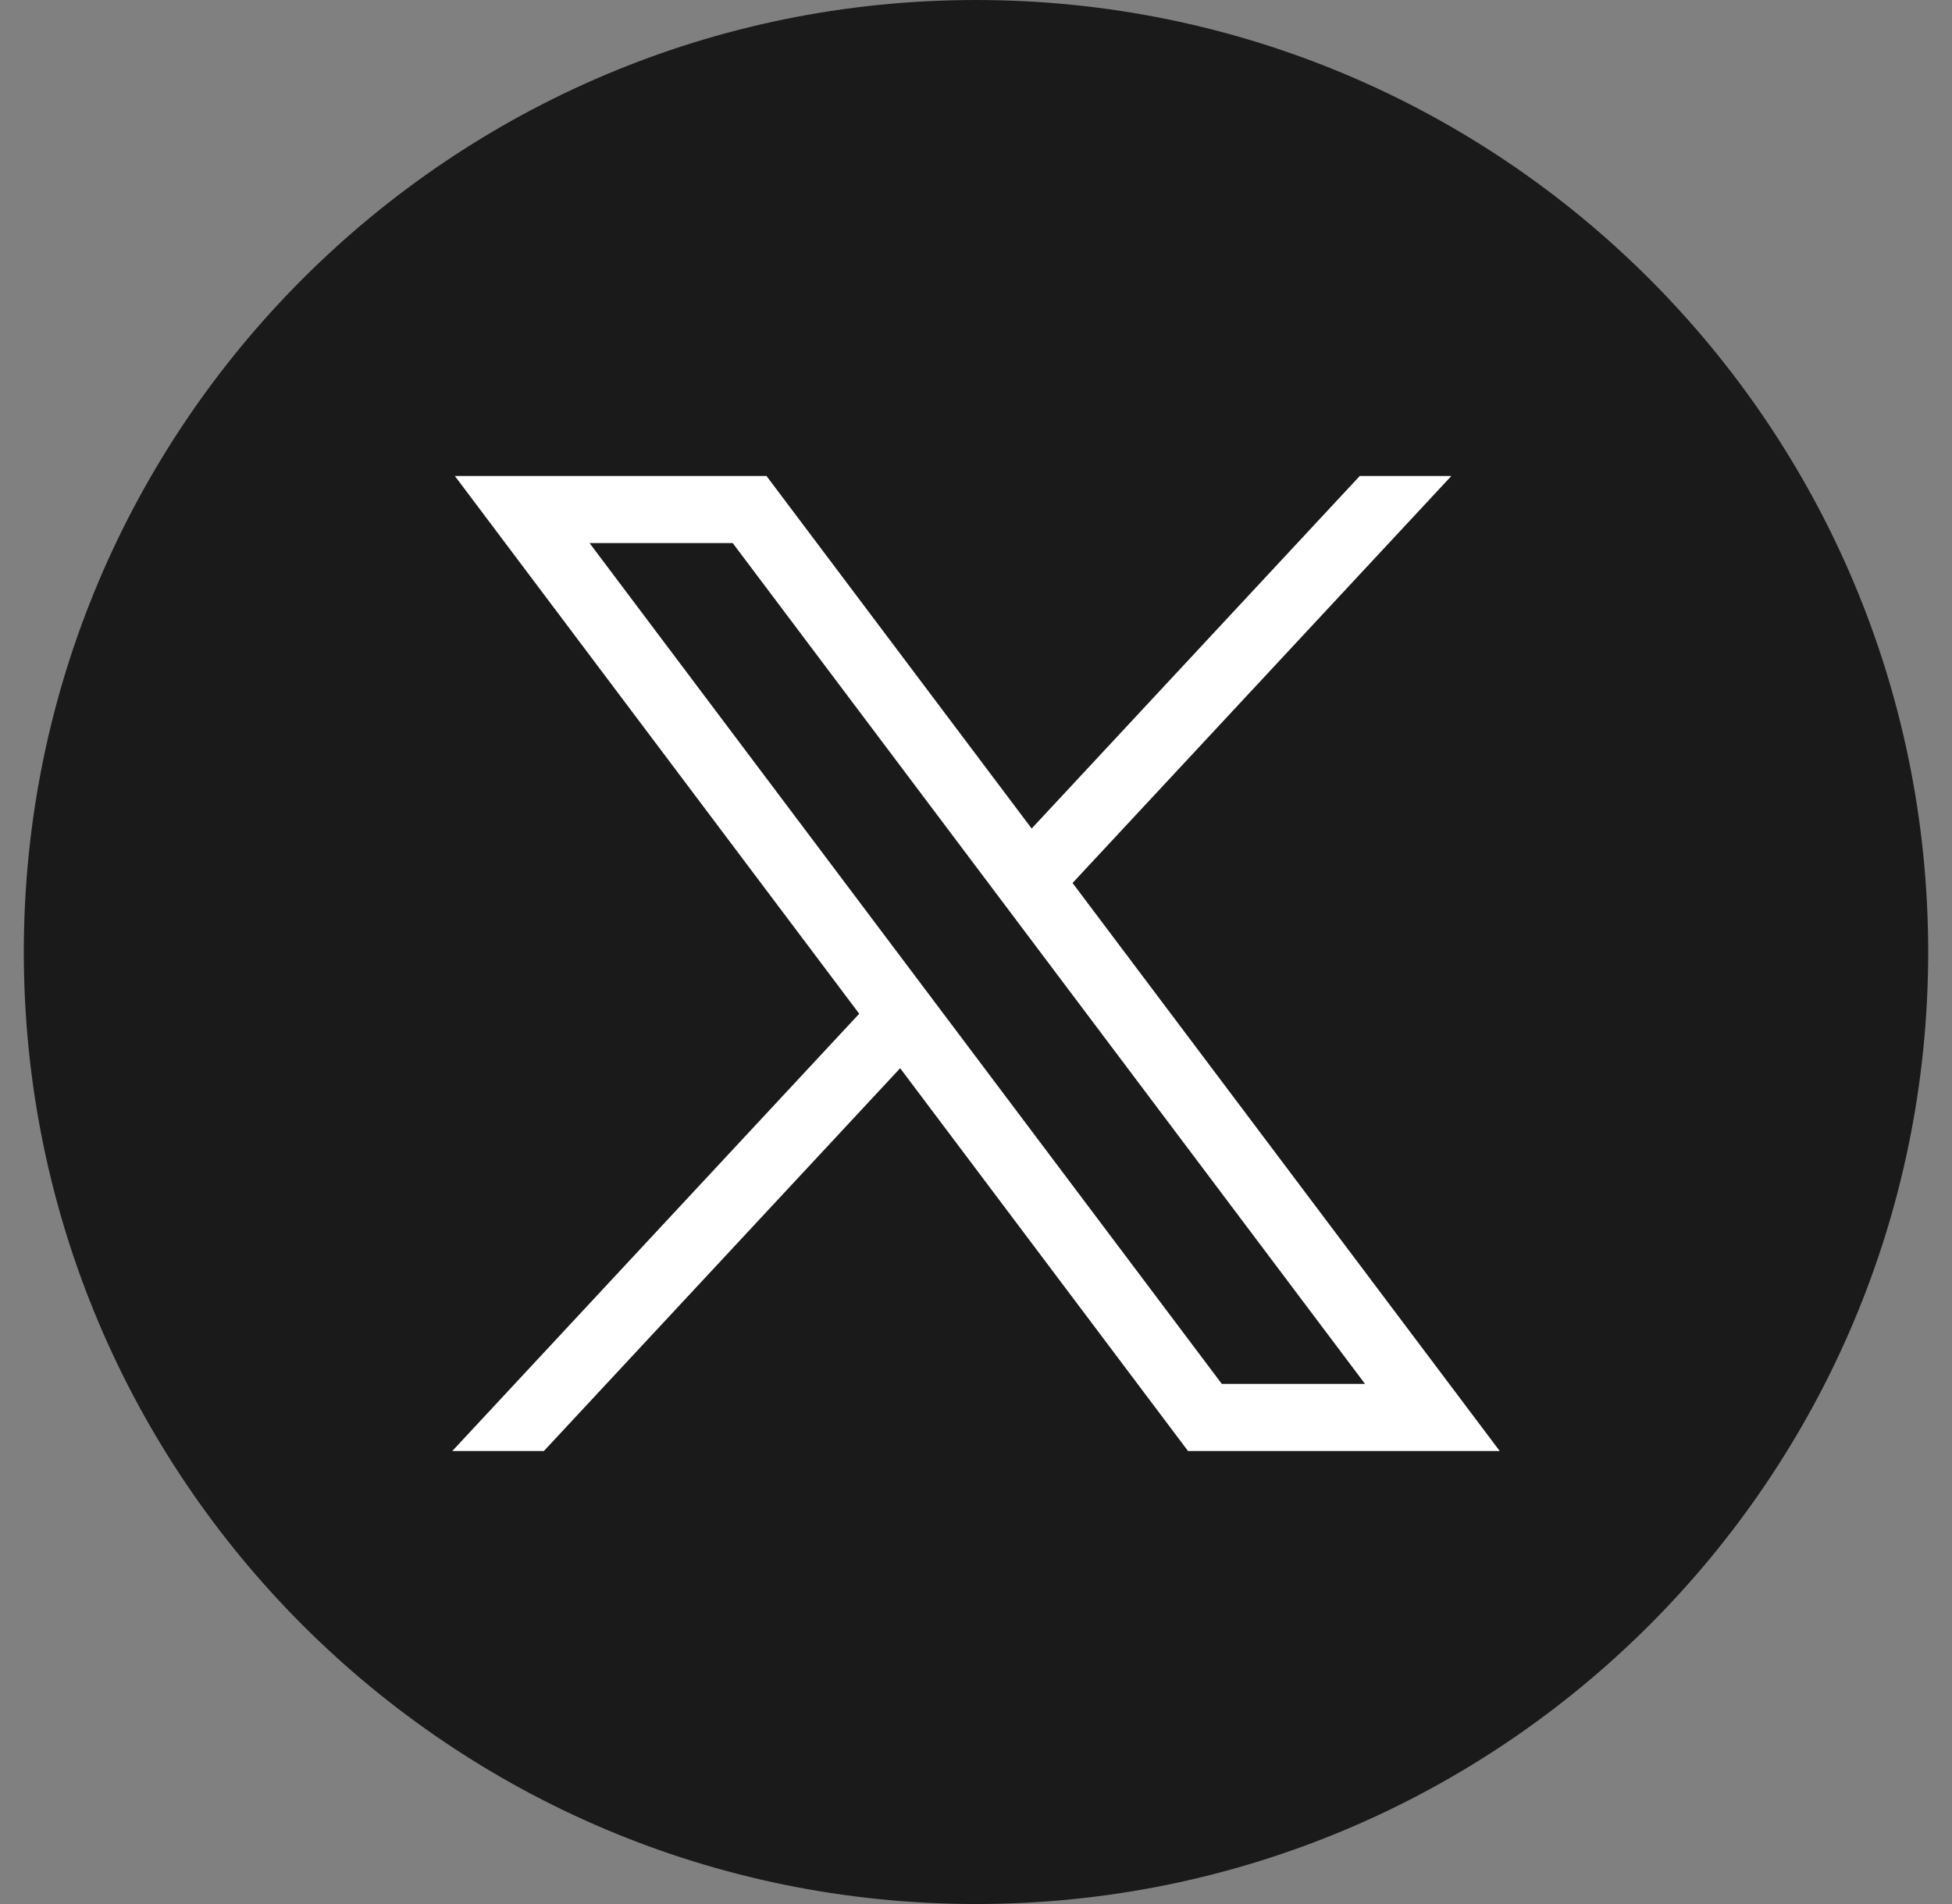
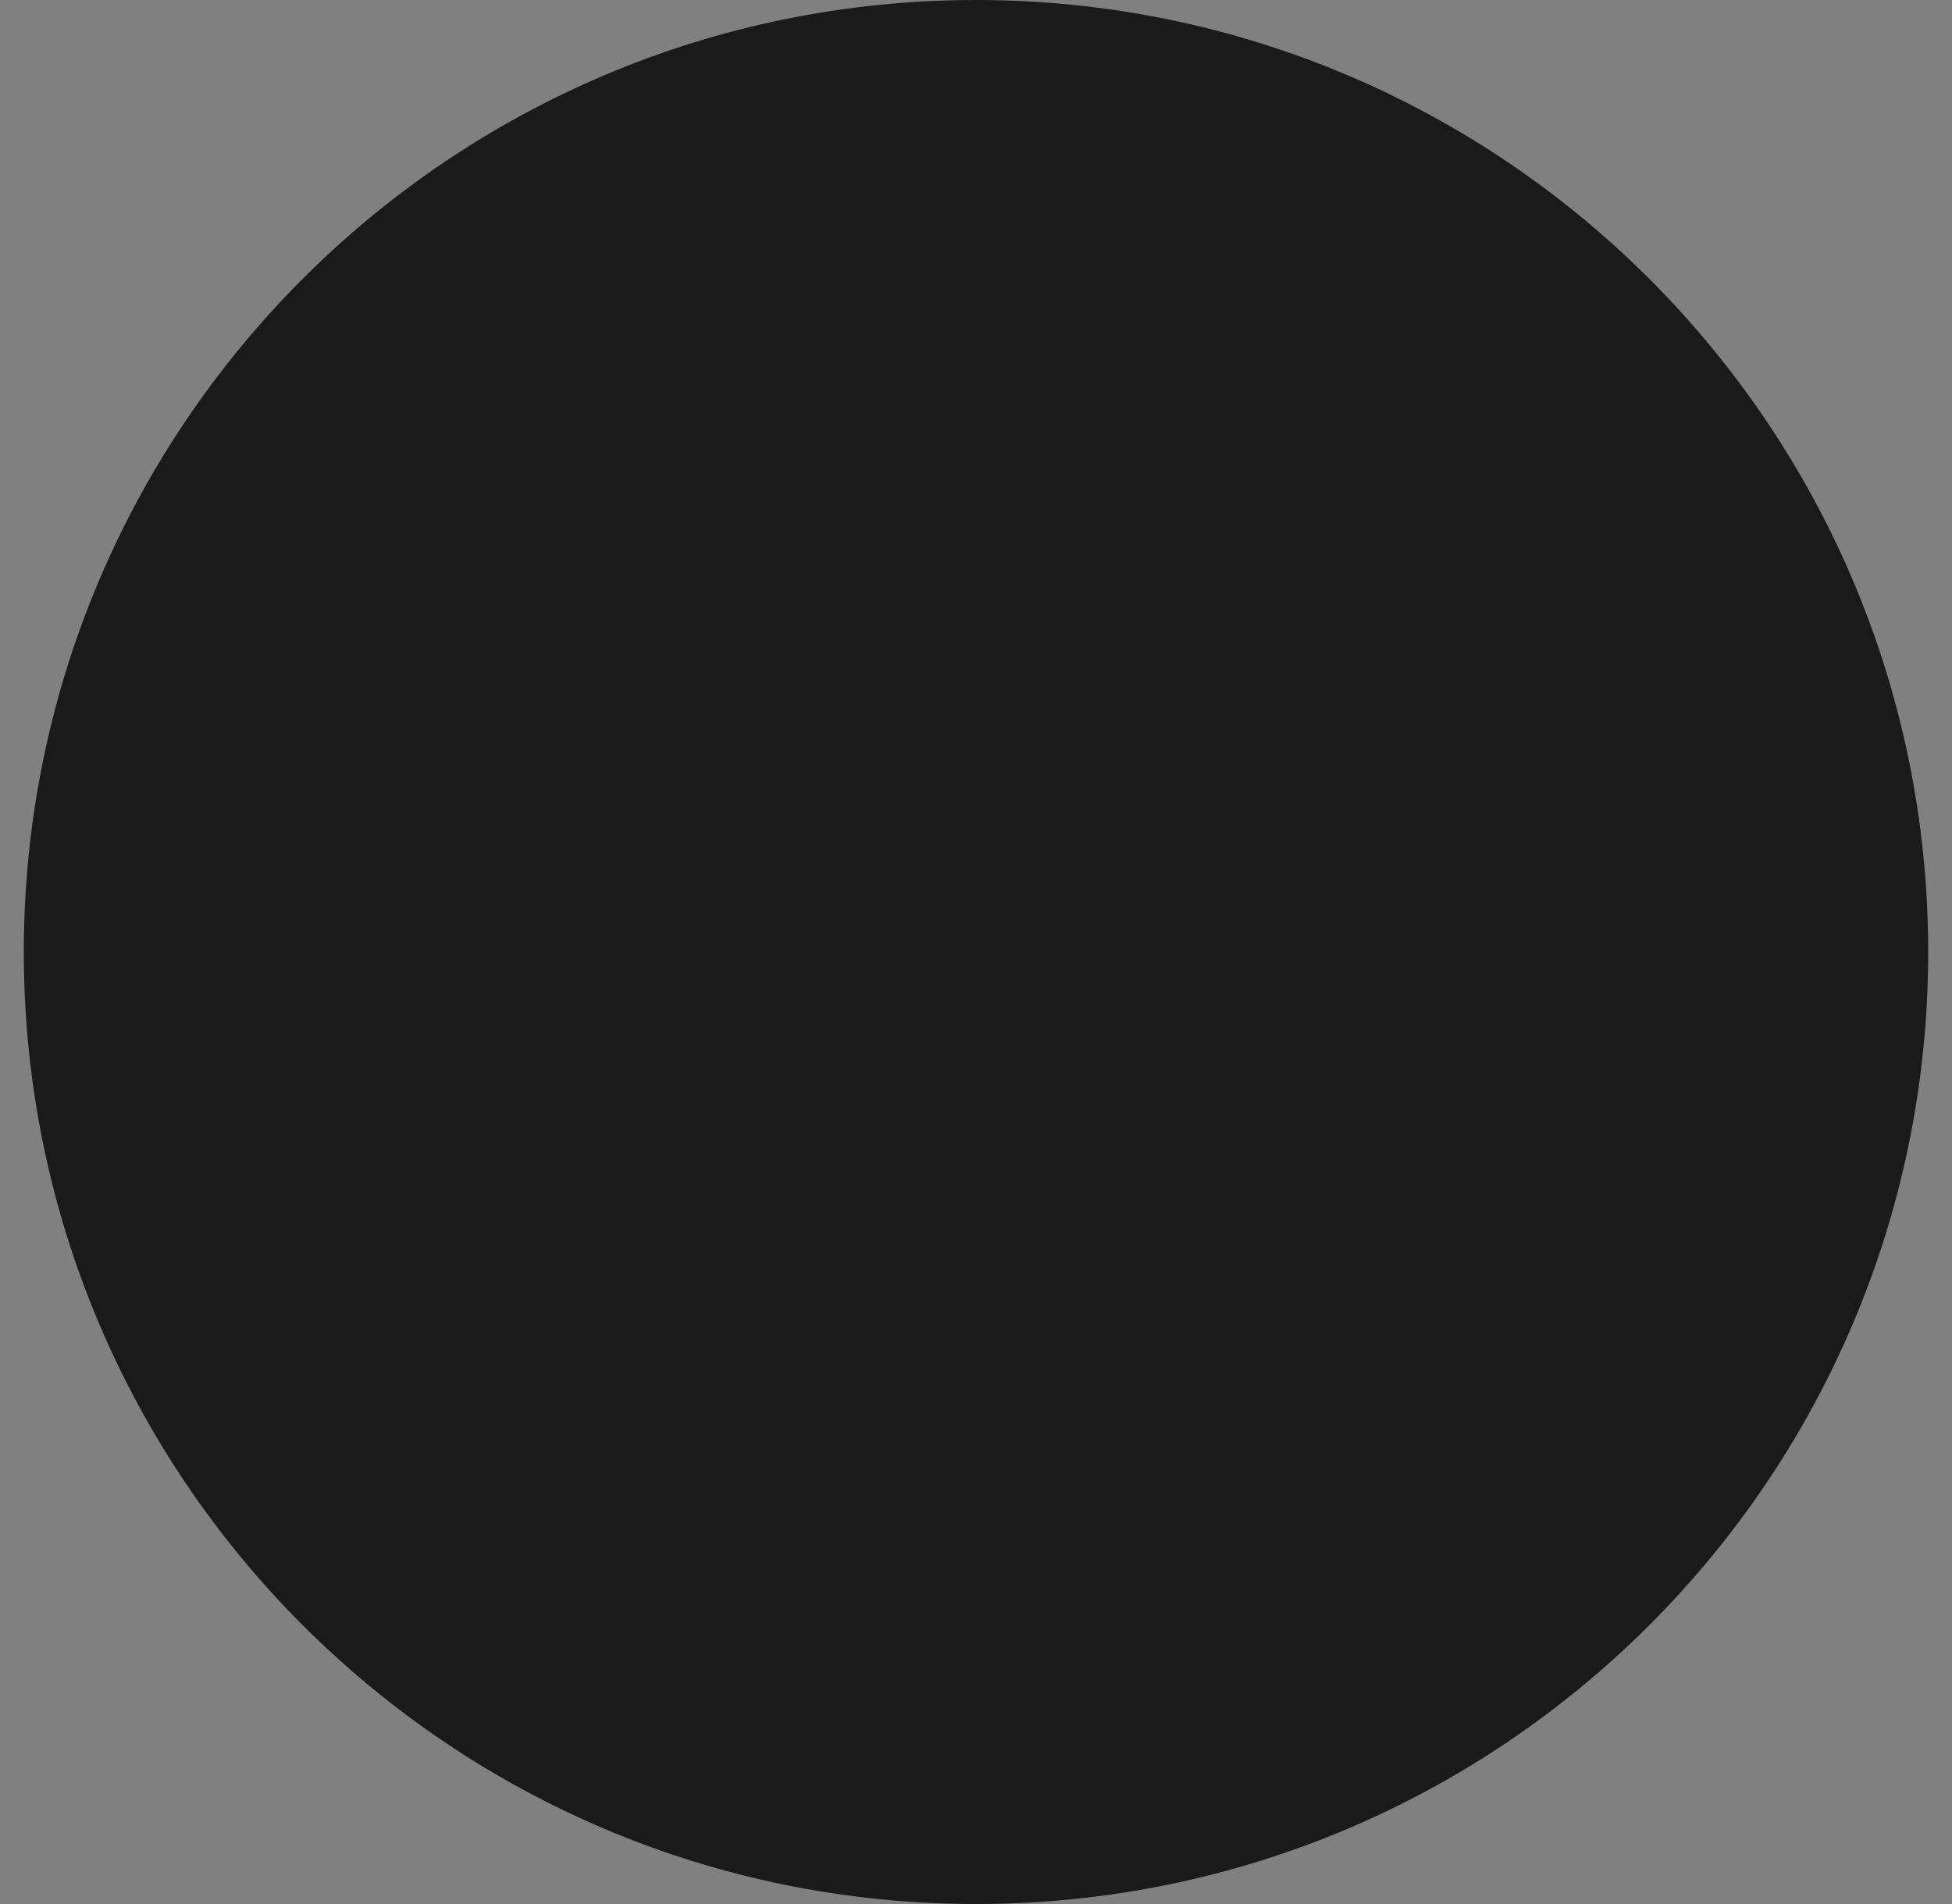
<svg xmlns="http://www.w3.org/2000/svg" width="41" height="40" viewBox="0 0 41 40" fill="none">
  <rect x="0" y="0" width="41" height="40" fill="#808080" stroke="none" />
  <path d="M40 20C40 30.77 31.27 39.5 20.5 39.5C9.73 39.5 1 30.77 1 20C1 9.23 9.73 0.5 20.5 0.5C31.27 0.5 40 9.23 40 20Z" fill="#1A1A1A" stroke="#1A1A1A" />
-   <path d="M9.554 10L18.047 21.297L9.5 30.483H11.424L18.907 22.441L24.953 30.483H31.5L22.528 18.55L30.484 10H28.56L21.669 17.406L16.1 10H9.554ZM12.383 11.409H15.39L28.671 29.073H25.663L12.383 11.409Z" fill="white" />
</svg>